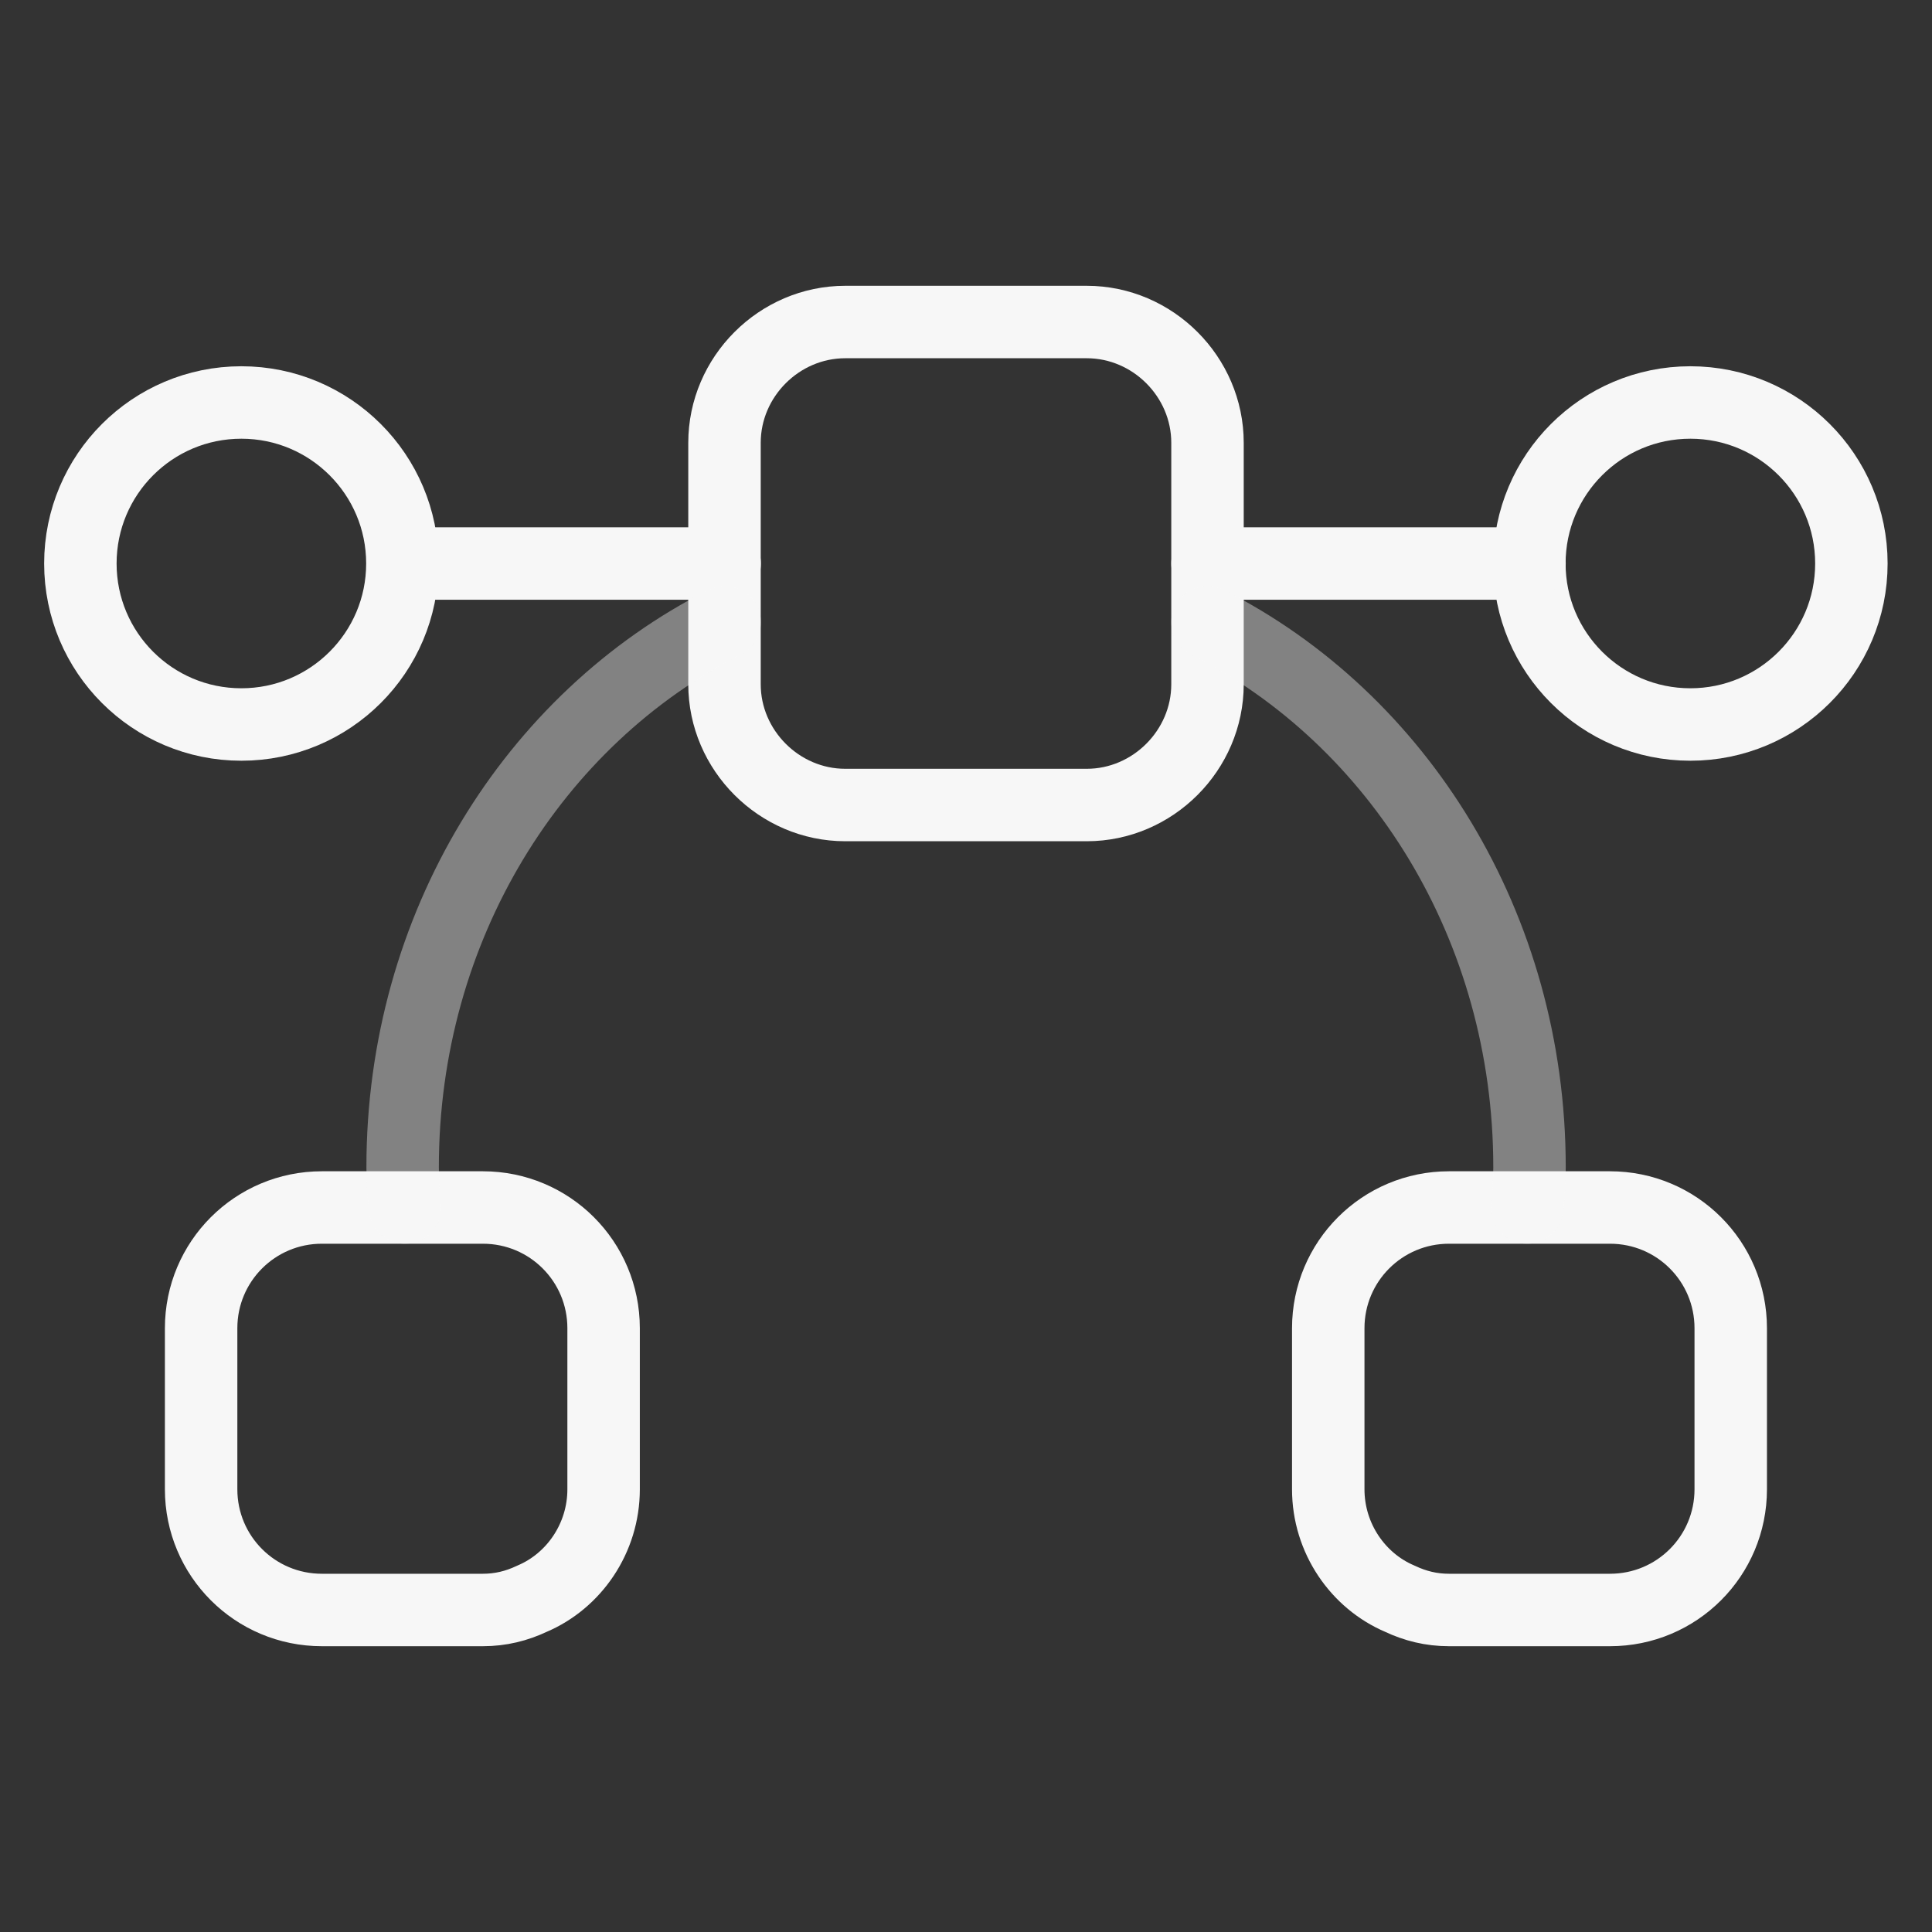
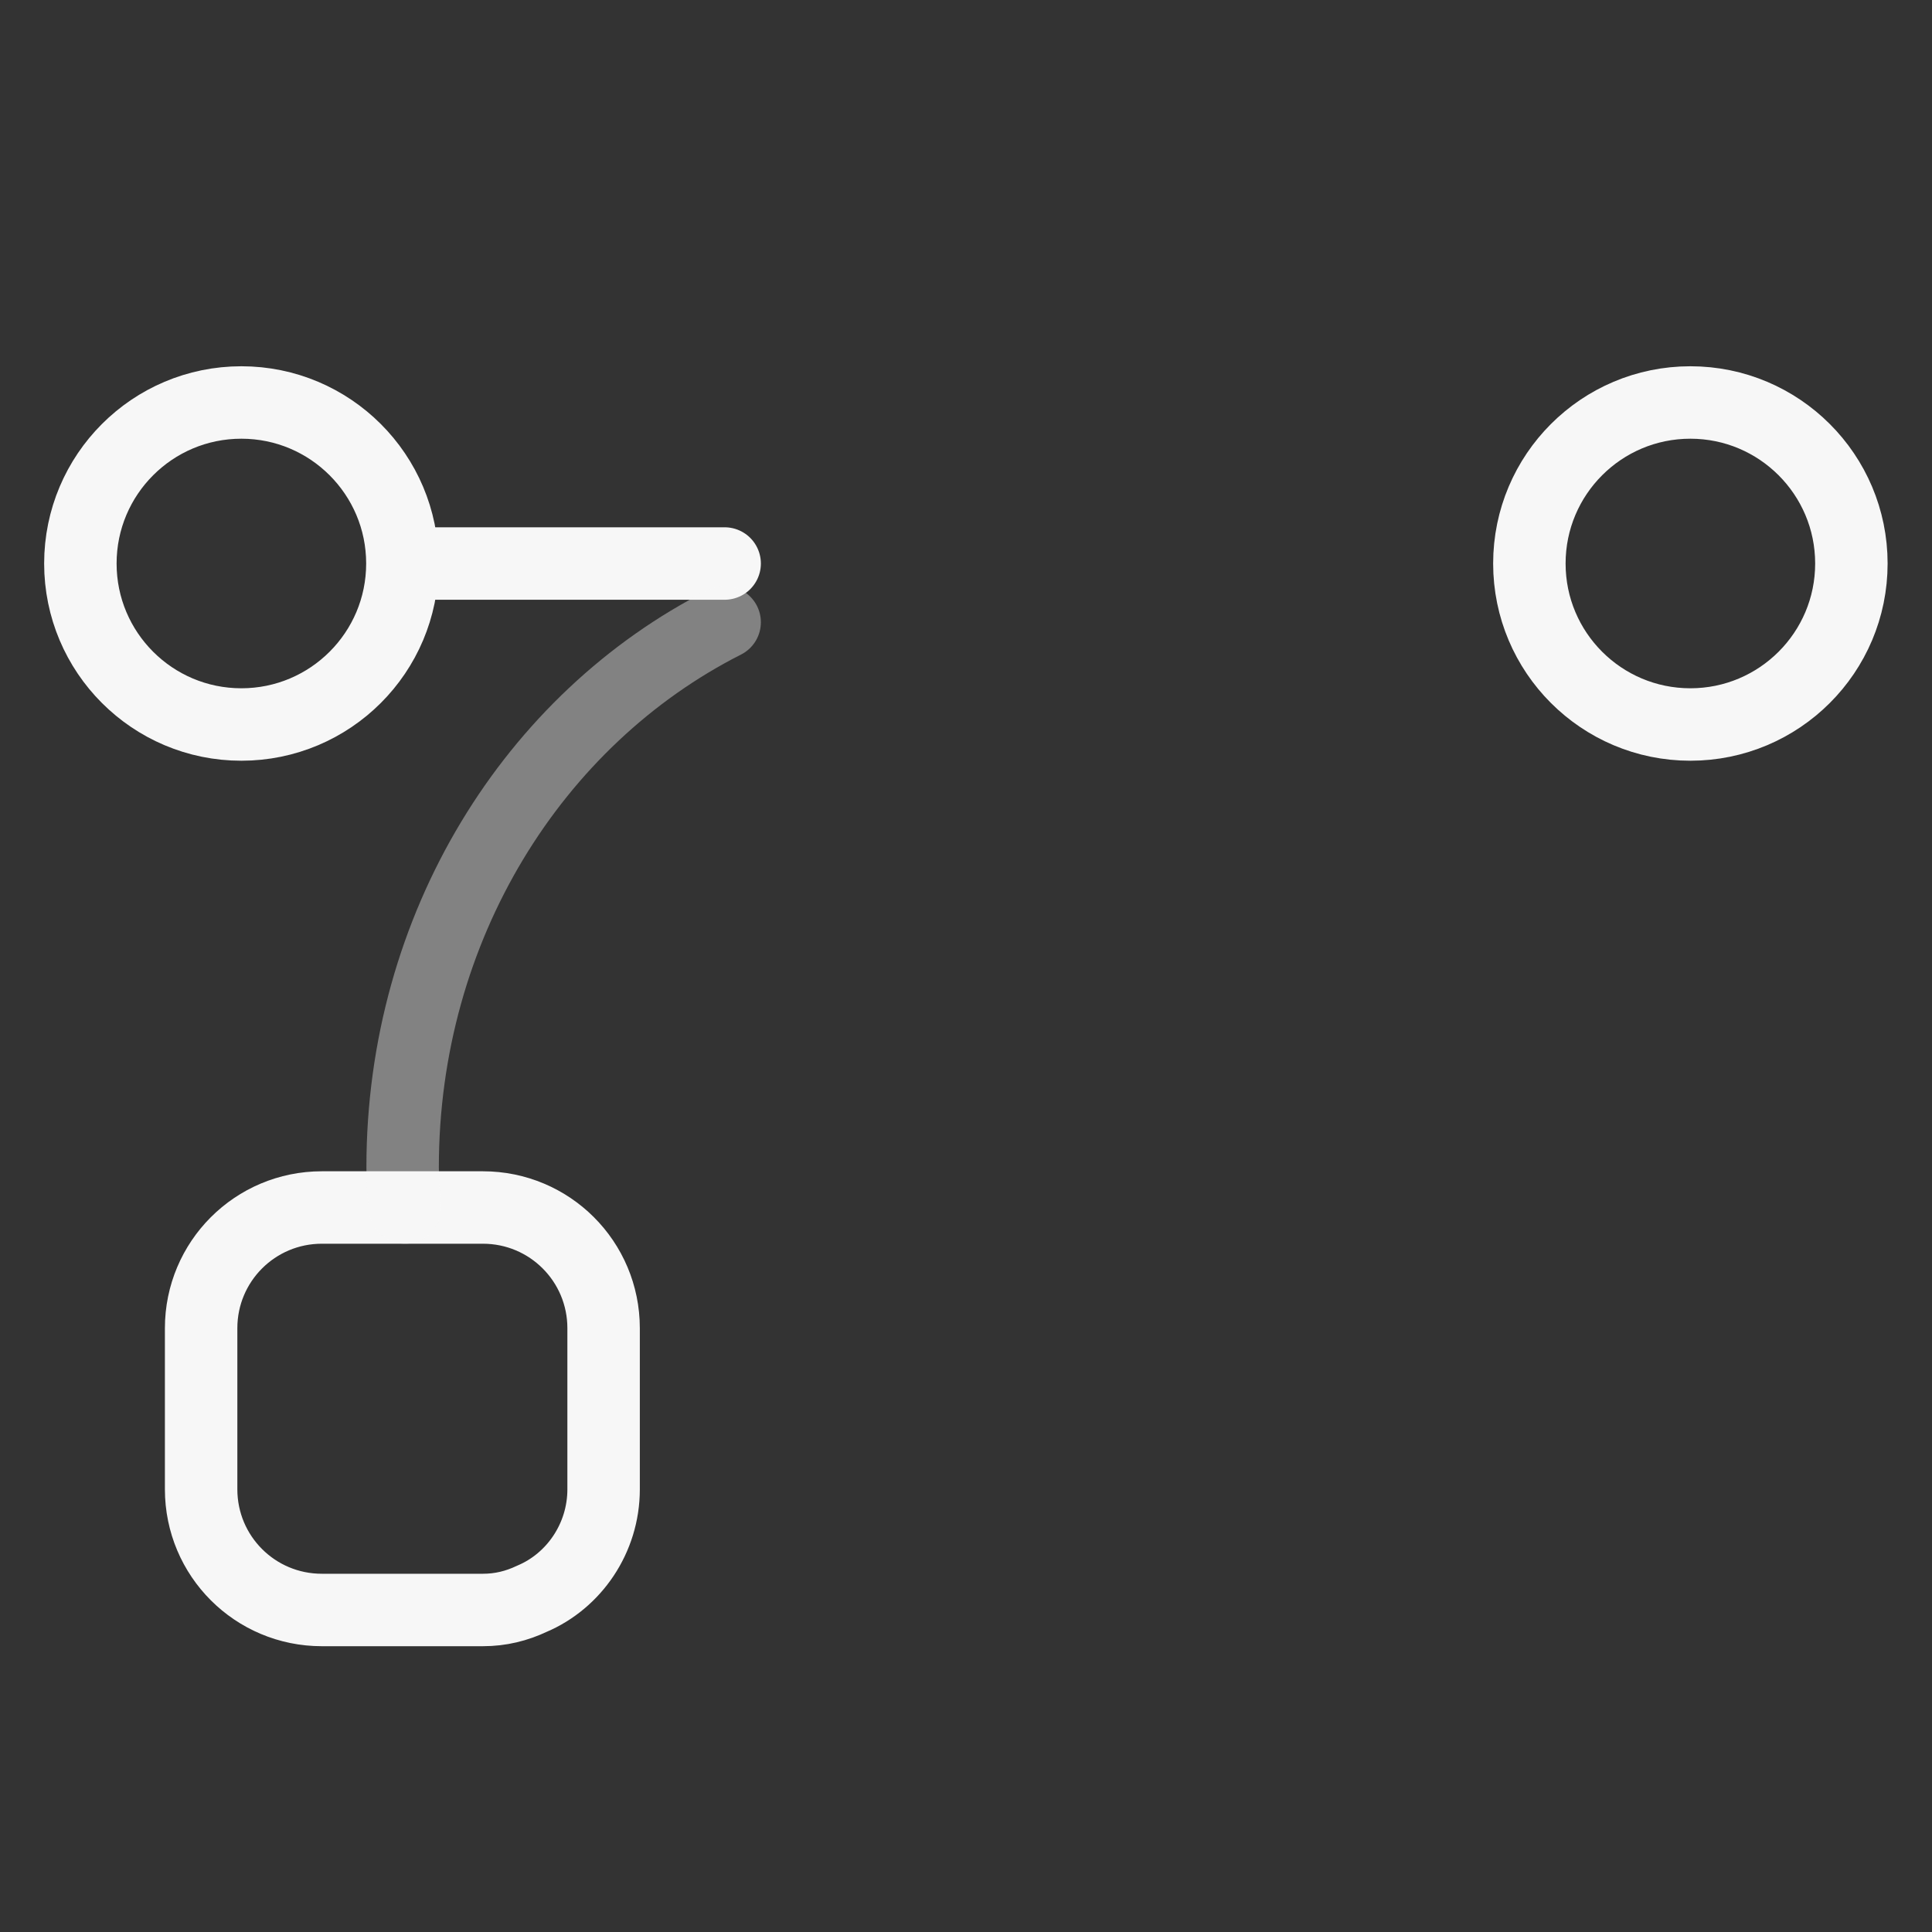
<svg xmlns="http://www.w3.org/2000/svg" width="40" height="40" viewBox="0 0 40 40" fill="none">
  <rect x="0" y="0" width="40" height="40" fill="#333333" stroke="none" />
  <path d="M4.997 15C6.838 15 8.331 13.508 8.331 11.667C8.331 9.826 6.838 8.333 4.997 8.333C3.156 8.333 1.664 9.826 1.664 11.667C1.664 13.508 3.156 15 4.997 15Z" stroke="#F7F7F7" stroke-width="1.5" stroke-miterlimit="10" stroke-linecap="round" stroke-linejoin="round" />
  <path d="M34.997 15C36.838 15 38.331 13.508 38.331 11.667C38.331 9.826 36.838 8.333 34.997 8.333C33.156 8.333 31.664 9.826 31.664 11.667C31.664 13.508 33.156 15 34.997 15Z" stroke="#F7F7F7" stroke-width="1.5" stroke-miterlimit="10" stroke-linecap="round" stroke-linejoin="round" />
-   <path d="M31.667 11.667H25" stroke="#F7F7F7" stroke-width="1.5" stroke-miterlimit="10" stroke-linecap="round" stroke-linejoin="round" />
  <path d="M15.003 11.667H8.336" stroke="#F7F7F7" stroke-width="1.5" stroke-miterlimit="10" stroke-linecap="round" stroke-linejoin="round" />
  <path d="M12.497 27.5V30.833C12.497 31.85 11.881 32.733 11.014 33.1C10.697 33.25 10.364 33.333 9.997 33.333H6.664C5.281 33.333 4.164 32.217 4.164 30.833V27.5C4.164 26.117 5.281 25 6.664 25H9.997C11.381 25 12.497 26.117 12.497 27.5Z" stroke="#F7F7F7" stroke-width="1.5" stroke-miterlimit="10" stroke-linecap="round" stroke-linejoin="round" />
-   <path d="M35.833 27.5V30.833C35.833 32.217 34.717 33.333 33.333 33.333H30C29.633 33.333 29.3 33.25 28.983 33.1C28.117 32.733 27.5 31.85 27.5 30.833V27.5C27.5 26.117 28.617 25 30 25H33.333C34.717 25 35.833 26.117 35.833 27.5Z" stroke="#F7F7F7" stroke-width="1.5" stroke-miterlimit="10" stroke-linecap="round" stroke-linejoin="round" />
-   <path d="M25 9.167V14.167C25 15.533 23.867 16.667 22.5 16.667H17.5C16.133 16.667 15 15.533 15 14.167V9.167C15 7.8 16.133 6.667 17.5 6.667H22.5C23.867 6.667 25 7.8 25 9.167Z" stroke="#F7F7F7" stroke-width="1.5" stroke-miterlimit="10" stroke-linecap="round" stroke-linejoin="round" />
-   <path opacity="0.4" d="M25 12.883C28.95 14.883 31.667 19.183 31.667 24.167C31.667 24.45 31.65 24.717 31.617 25" stroke="#F7F7F7" stroke-width="1.5" stroke-miterlimit="10" stroke-linecap="round" stroke-linejoin="round" />
  <path opacity="0.4" d="M8.386 25C8.353 24.717 8.336 24.45 8.336 24.167C8.336 19.183 11.053 14.883 15.003 12.883" stroke="#F7F7F7" stroke-width="1.5" stroke-miterlimit="10" stroke-linecap="round" stroke-linejoin="round" />
</svg>